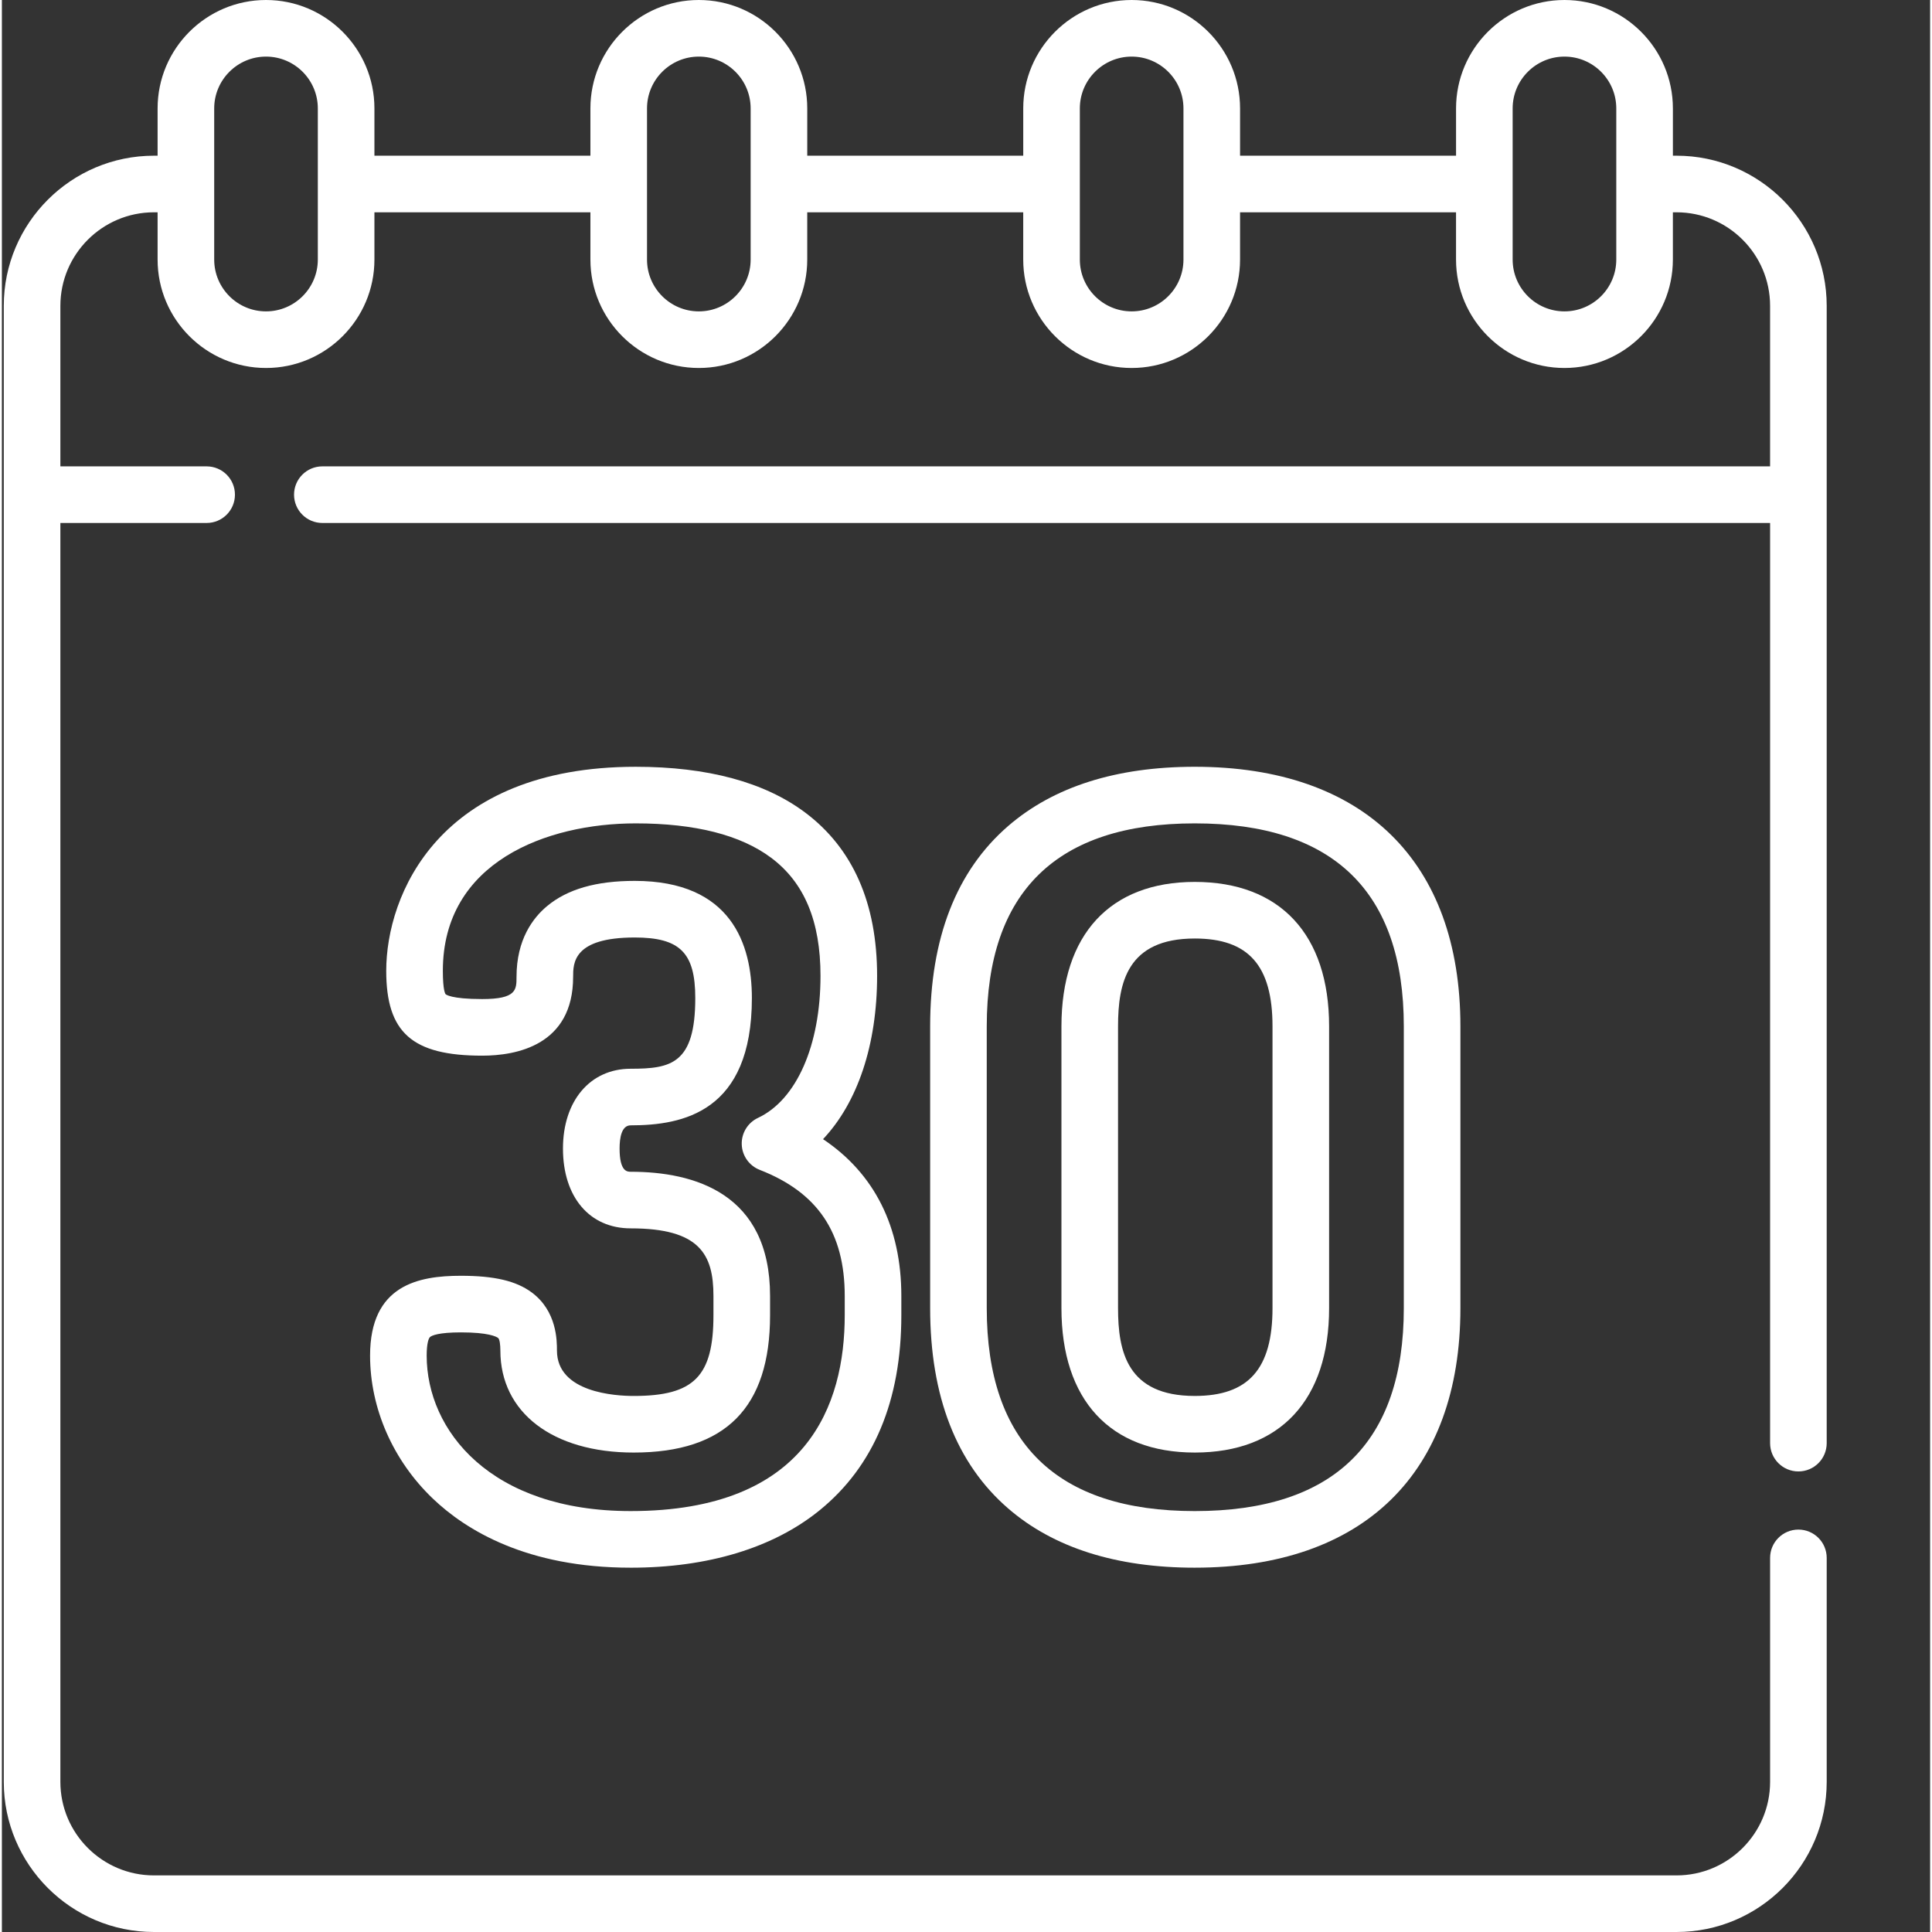
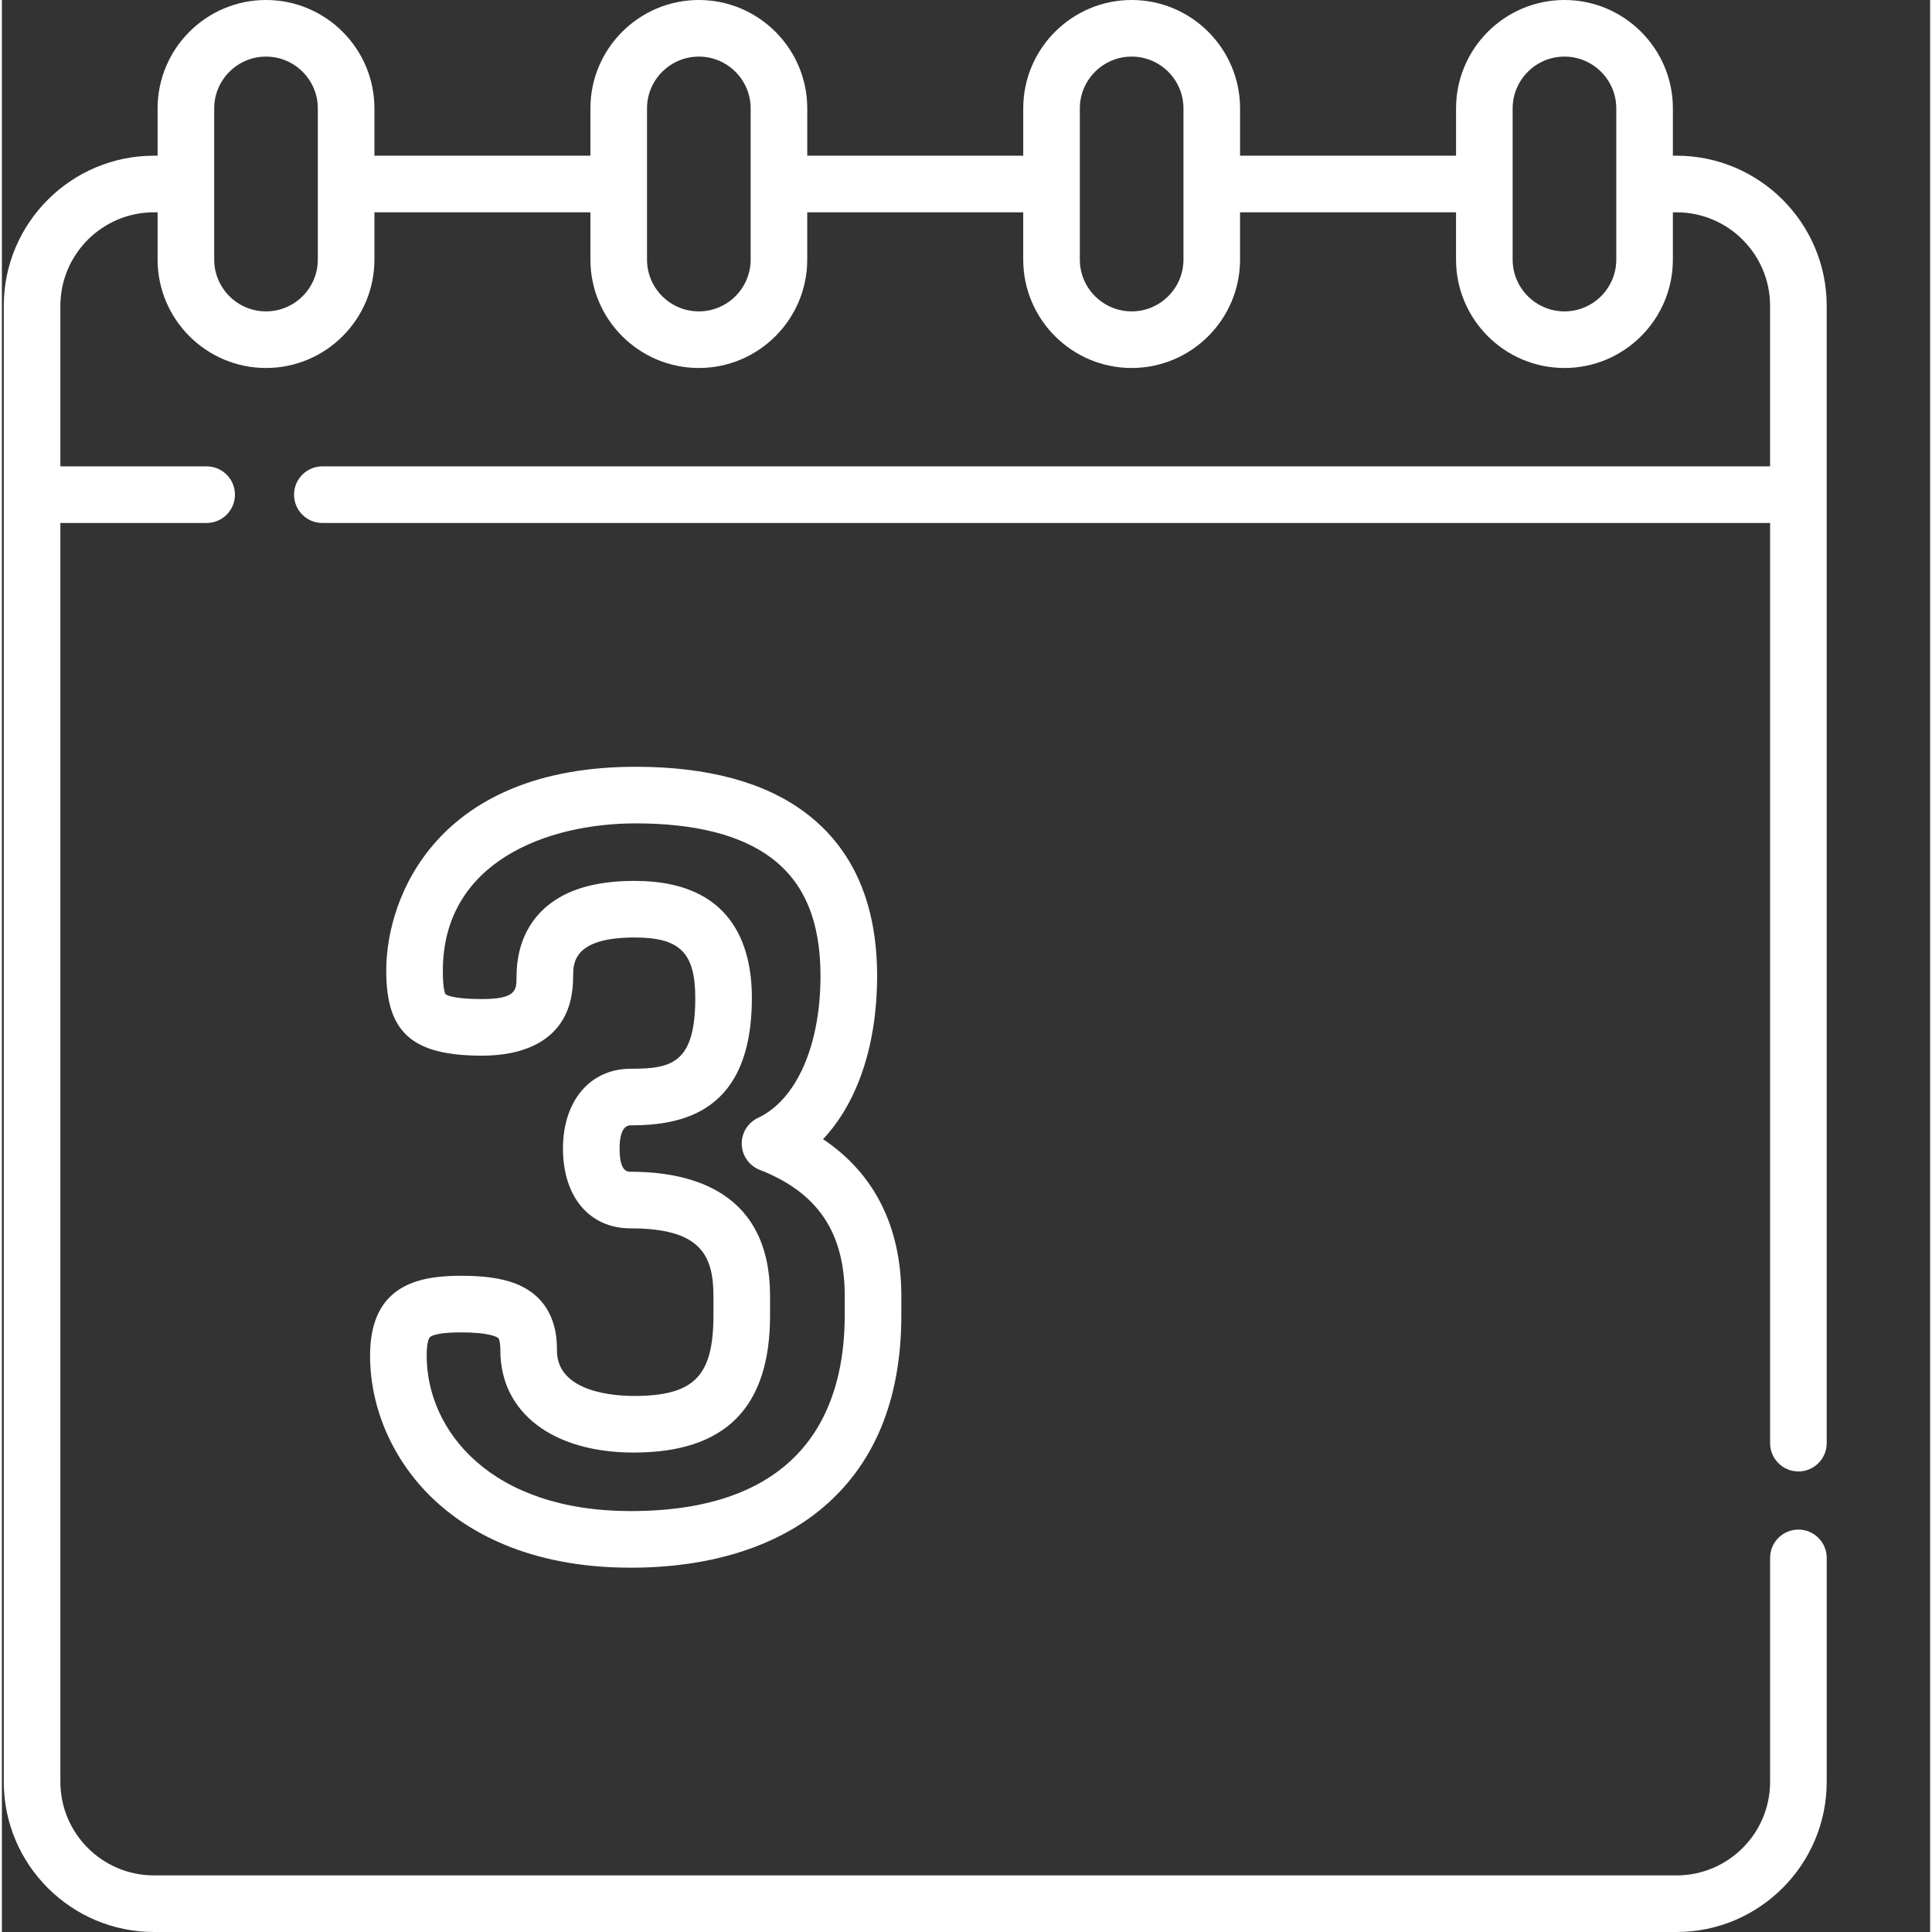
<svg xmlns="http://www.w3.org/2000/svg" version="1.1" width="512" height="512" x="0" y="0" viewBox="0 0 511 511.999" style="enable-background:new 0 0 512 512" xml:space="preserve" class="">
  <rect x="0" y="0" width="511" height="511.999" fill="#333333" stroke="none" />
  <g>
    <path d="m166.629 415.453c-27.5 0-43.684-9.957-52.418-18.305-10.574-10.109-16.637-23.926-16.637-37.906 0-18.746 12.875-21.148 24.094-21.148 8.84 0 14.625 1.359 18.75 4.418 6.68 4.949 6.68 12.809 6.68 15.391 0 11.172 15.566 12.039 20.336 12.039 16 0 21.137-5.199 21.137-21.406v-5.082c0-11.066-3.668-17.926-21.941-17.926-10.895 0-17.938-8.305-17.938-21.148 0-12.652 7.211-21.152 17.938-21.152 10.656 0 17.125-1.258 17.125-18.727 0-12.004-4.051-16.055-16.051-16.055-16.32 0-16.32 6.789-16.32 10.434 0 18.168-15.098 20.883-24.094 20.883-18.539 0-25.434-6.098-25.434-22.488 0-20.082 13.926-54.07 66.113-54.07 19.035 0 34.129 4.07 44.871 12.098 12.672 9.477 19.102 24.047 19.102 43.309 0 18.32-5.195 33.594-14.328 43.277 13.629 9.109 20.75 23.27 20.75 41.566v5.082c0 22.621-7.281 40.012-21.637 51.688-12.254 9.965-29.574 15.23-50.098 15.23zm-44.961-62.359c-5.996 0-7.719.844-8.184 1.211-.418.328-.91 1.82-.91 4.938 0 19.848 16.914 41.207 54.055 41.207 46.891 0 56.734-28.23 56.734-51.914v-5.086c0-16.812-7.156-27.434-22.523-33.422-2.793-1.09-4.672-3.738-4.77-6.738-.102-2.996 1.594-5.766 4.309-7.039 10.215-4.797 16.562-19.219 16.562-37.641 0-14.477-4.277-24.715-13.082-31.293-8.09-6.047-20.164-9.113-35.891-9.113-23.578 0-51.109 10.234-51.109 39.07 0 5.176.648 6.102.723 6.191.051.051 1.344 1.297 9.707 1.297 9.094 0 9.094-2.469 9.094-5.883 0-9.934 4.398-15.676 8.09-18.746 5.41-4.5 13.008-6.688 23.23-6.688 25.664 0 31.051 16.887 31.051 31.055 0 30.23-18.332 33.727-32.121 33.727-2.43 0-2.938 3.344-2.938 6.152 0 6.148 2.059 6.148 2.938 6.148 16.852 0 36.941 5.711 36.941 32.926v5.082c0 24.5-11.82 36.406-36.141 36.406-21.465 0-35.332-10.613-35.332-27.039 0-1.395-.16-3.004-.609-3.34-.469-.344-2.555-1.469-9.824-1.469zm0 0" fill="#ffffff" data-original="#000000" style="" class="" />
-     <path d="m316.125 415.453c-20.785 0-37.43-5.289-49.469-15.715-13.707-11.871-20.656-29.727-20.656-53.074v-74.672c0-23.348 6.949-41.203 20.656-53.074 12.039-10.426 28.684-15.715 49.469-15.715 44.738 0 70.398 25.074 70.398 68.789v74.672c0 43.715-25.66 68.789-70.398 68.789zm0-197.25c-36.578 0-55.125 18.098-55.125 53.789v74.672c0 35.691 18.547 53.789 55.125 53.789 36.758 0 55.398-18.098 55.398-53.789v-74.672c0-35.691-18.641-53.789-55.398-53.789zm0 166.738c-22.453 0-35.332-13.953-35.332-38.277v-74.672c0-24.324 12.879-38.277 35.332-38.277 22.625 0 35.602 13.953 35.602 38.277v74.672c0 24.324-12.973 38.277-35.602 38.277zm0-136.227c-17.918 0-20.332 11.766-20.332 23.277v74.672c0 11.512 2.414 23.277 20.332 23.277 14.25 0 20.602-7.18 20.602-23.277v-74.672c0-16.098-6.352-23.277-20.602-23.277zm0 0" fill="#ffffff" data-original="#000000" style="" class="" />
    <path d="m476.094 389.945c4.145 0 7.5-3.355 7.5-7.5v-301.387c0-21.945-17.852-39.797-39.793-39.797h-.969v-12.531c0-15.84-12.891-28.73-28.734-28.73-15.84 0-28.73 12.891-28.73 28.73v12.531h-57.238v-12.531c0-15.84-12.887-28.73-28.73-28.73s-28.73 12.891-28.73 28.73v12.531h-57.238v-12.531c0-15.84-12.891-28.73-28.734-28.73s-28.73 12.891-28.73 28.73v12.531h-57.238v-12.531c0-15.84-12.887-28.73-28.73-28.73s-28.73 12.891-28.73 28.73v12.531h-.969c-21.945 0-39.797 17.852-39.797 39.793v391.148c0 21.945 17.852 39.797 39.797 39.797h403.504c21.941 0 39.793-17.855 39.793-39.797v-59.348c0-4.141-3.355-7.5-7.5-7.5-4.141 0-7.5 3.359-7.5 7.5v59.348c0 13.672-11.121 24.797-24.793 24.797h-403.504c-13.676 0-24.797-11.125-24.797-24.797v-333.609h38.762c4.145 0 7.5-3.359 7.5-7.5 0-4.145-3.355-7.5-7.5-7.5h-38.762v-42.535c0-13.676 11.121-24.797 24.797-24.797h.969v12.527c0 15.844 12.887 28.73 28.73 28.73 15.84 0 28.73-12.887 28.73-28.73v-12.527h57.238v12.527c0 15.844 12.887 28.73 28.73 28.73s28.73-12.887 28.73-28.73v-12.527h57.238v12.527c0 15.844 12.891 28.73 28.73 28.73 15.844 0 28.73-12.887 28.73-28.73v-12.527h57.238v12.527c0 15.844 12.891 28.73 28.73 28.73 15.844 0 28.734-12.887 28.734-28.73v-12.527h.969c13.672 0 24.793 11.121 24.793 24.793v42.539h-383.664c-4.145 0-7.5 3.355-7.5 7.5 0 4.141 3.355 7.5 7.5 7.5h383.668v243.852c0 4.145 3.359 7.5 7.5 7.5zm-392.367-321.156c0 7.57-6.16 13.73-13.73 13.73-7.57 0-13.73-6.16-13.73-13.73v-40.059c0-7.57 6.16-13.73 13.73-13.73 7.57 0 13.73 6.16 13.73 13.73zm114.703 0c0 7.57-6.16 13.73-13.73 13.73-7.574 0-13.734-6.16-13.734-13.73v-40.059c0-7.57 6.16-13.73 13.734-13.73 7.57 0 13.73 6.16 13.73 13.73zm114.699 0c0 7.57-6.16 13.73-13.73 13.73-7.57 0-13.73-6.16-13.73-13.73v-40.059c0-7.57 6.16-13.73 13.73-13.73 7.57 0 13.73 6.16 13.73 13.73zm114.703 0c0 7.57-6.16 13.73-13.734 13.73-7.57 0-13.73-6.16-13.73-13.73v-40.059c0-7.57 6.16-13.73 13.73-13.73 7.574 0 13.734 6.16 13.734 13.73zm0 0" fill="#ffffff" data-original="#000000" style="" class="" />
  </g>
</svg>